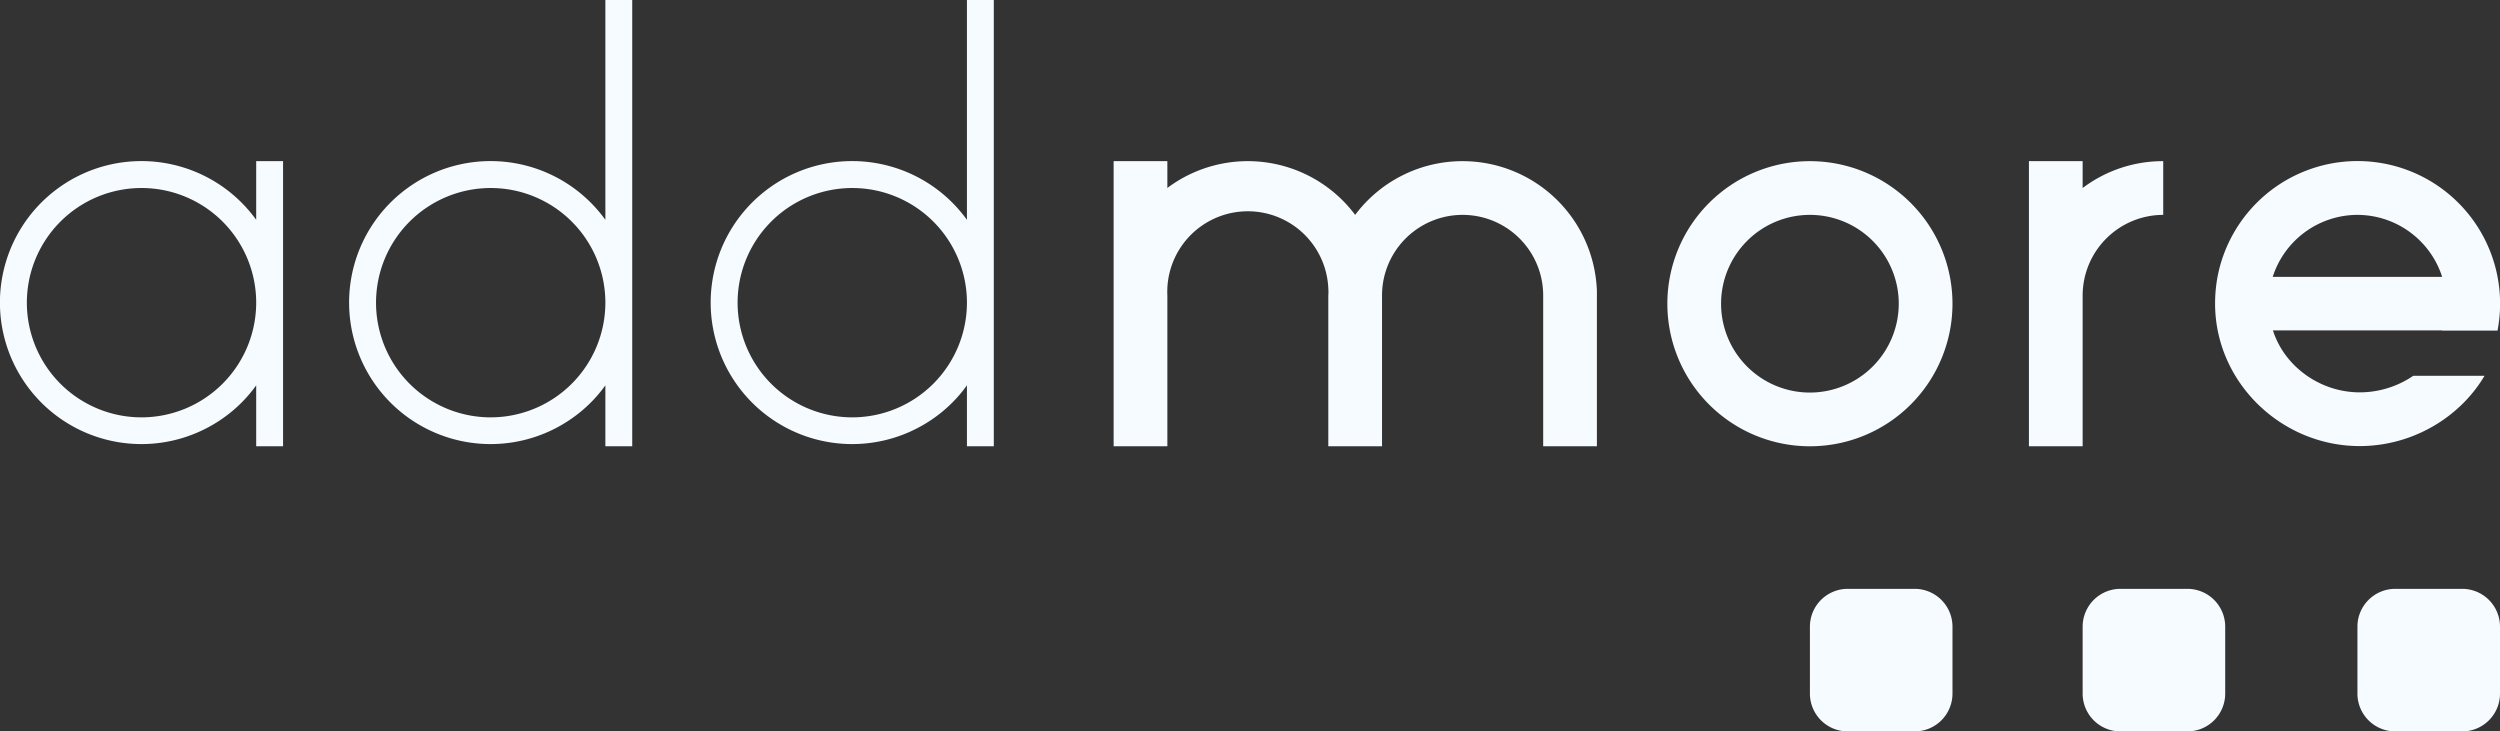
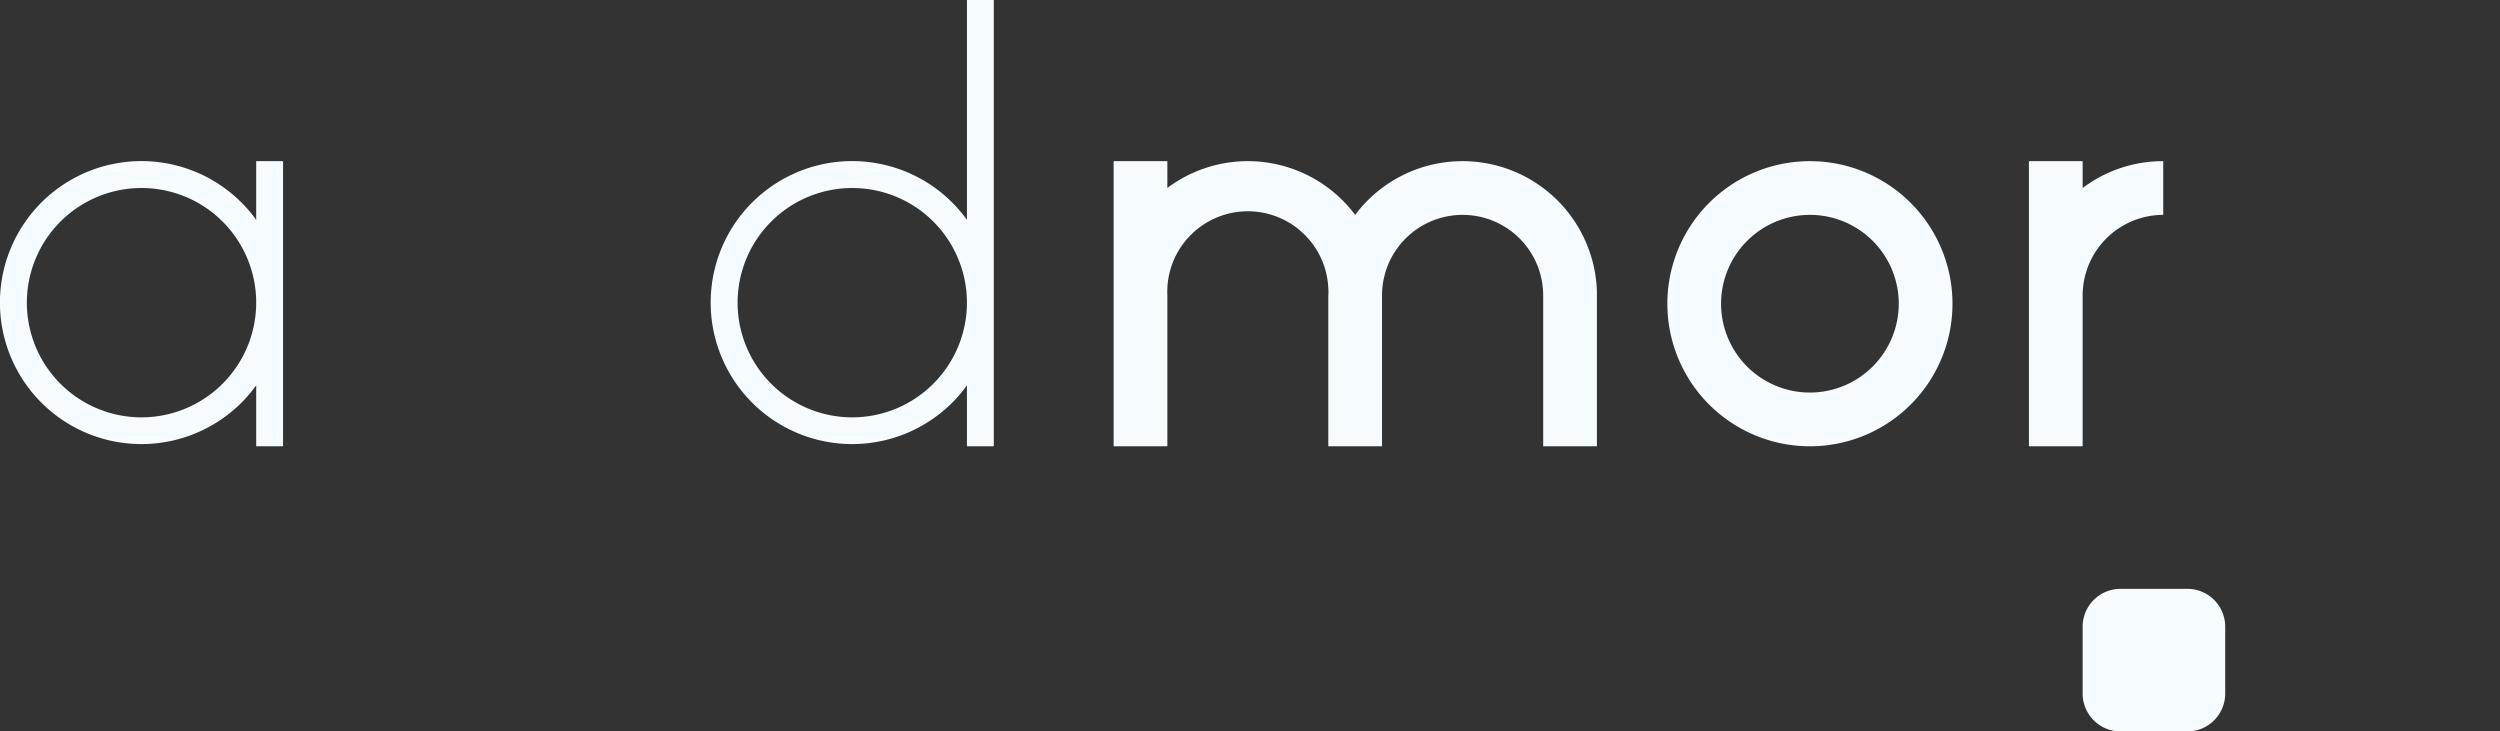
<svg xmlns="http://www.w3.org/2000/svg" id="Ebene_1" data-name="Ebene 1" width="1210" height="354" viewBox="0 0 1210 354">
  <rect x="0" y="0" width="1210" height="354" fill="#333333" stroke="none" />
  <title>Zeichenfläche 1</title>
  <g id="Ebene_2" data-name="Ebene 2">
    <g id="sub">
-       <path d="M894.3,285h32.4A18.309,18.309,0,0,1,945,303.3v32.4A18.309,18.309,0,0,1,926.7,354H894.3A18.309,18.309,0,0,1,876,335.7V303.3A18.309,18.309,0,0,1,894.3,285Z" style="fill: #f6fbff" />
-       <path d="M1159.3,285h32.4a18.309,18.309,0,0,1,18.3,18.3v32.4a18.309,18.309,0,0,1-18.3,18.3h-32.4a18.309,18.309,0,0,1-18.3-18.3V303.3A18.309,18.309,0,0,1,1159.3,285Z" style="fill: #f6fbff" />
      <path d="M1026.3,285h32.4a18.309,18.309,0,0,1,18.3,18.3v32.4a18.309,18.309,0,0,1-18.3,18.3h-32.4a18.309,18.309,0,0,1-18.3-18.3V303.3A18.309,18.309,0,0,1,1026.3,285Z" style="fill: #f6fbff" />
      <path d="M876,78a69,69,0,1,0,69,69A69.01,69.01,0,0,0,876,78Zm0,112a43,43,0,1,1,43-43A43.062,43.062,0,0,1,876,190Z" style="fill: #f6fbff" />
      <path d="M1008,143a39.05,39.05,0,0,1,39-39V78a64.41,64.41,0,0,0-39,13V78H982V216h26Z" style="fill: #f6fbff" />
      <path d="M707.9,78a64.884,64.884,0,0,0-52,26,64.917,64.917,0,0,0-90.8-13.1l-.1.1V78H539V216h26V143a38.989,38.989,0,1,1,77.9-3.5,20.445,20.445,0,0,1,0,3.5v73h26V143a39,39,0,0,1,78,0v73h26V141A65.055,65.055,0,0,0,707.9,78Z" style="fill: #f6fbff" />
      <path d="M124,106.4A68.482,68.482,0,1,0,108.5,202,67.071,67.071,0,0,0,124,186.5V216h13V78H124ZM68.5,202A55.5,55.5,0,1,1,124,146.5h0A55.566,55.566,0,0,1,68.5,202Z" style="fill: #f6fbff" />
-       <path d="M293,106.4A68.482,68.482,0,1,0,277.5,202,67.071,67.071,0,0,0,293,186.5V216h13V0H293ZM237.5,202A55.5,55.5,0,1,1,293,146.5h0A55.566,55.566,0,0,1,237.5,202Z" style="fill: #f6fbff" />
      <path d="M468,106.4A68.482,68.482,0,1,0,452.5,202,67.071,67.071,0,0,0,468,186.5V216h13V0H468ZM412.5,202A55.5,55.5,0,1,1,468,146.5h0A55.566,55.566,0,0,1,412.5,202Z" style="fill: #f6fbff" />
-       <path d="M1182,160h26.8a68.995,68.995,0,1,0-135.5-26.1,71.466,71.466,0,0,0-1.2,13c0,38.1,32,69,70,69,25.3,0,48.4-13.7,60.4-34H1168a46.04,46.04,0,0,1-25.9,8c-19.2,0-36.5-12.6-42-30H1182Zm-41-56a43.165,43.165,0,0,1,41,30h-82A43.165,43.165,0,0,1,1141,104Z" style="fill: #f6fbff" />
    </g>
  </g>
</svg>